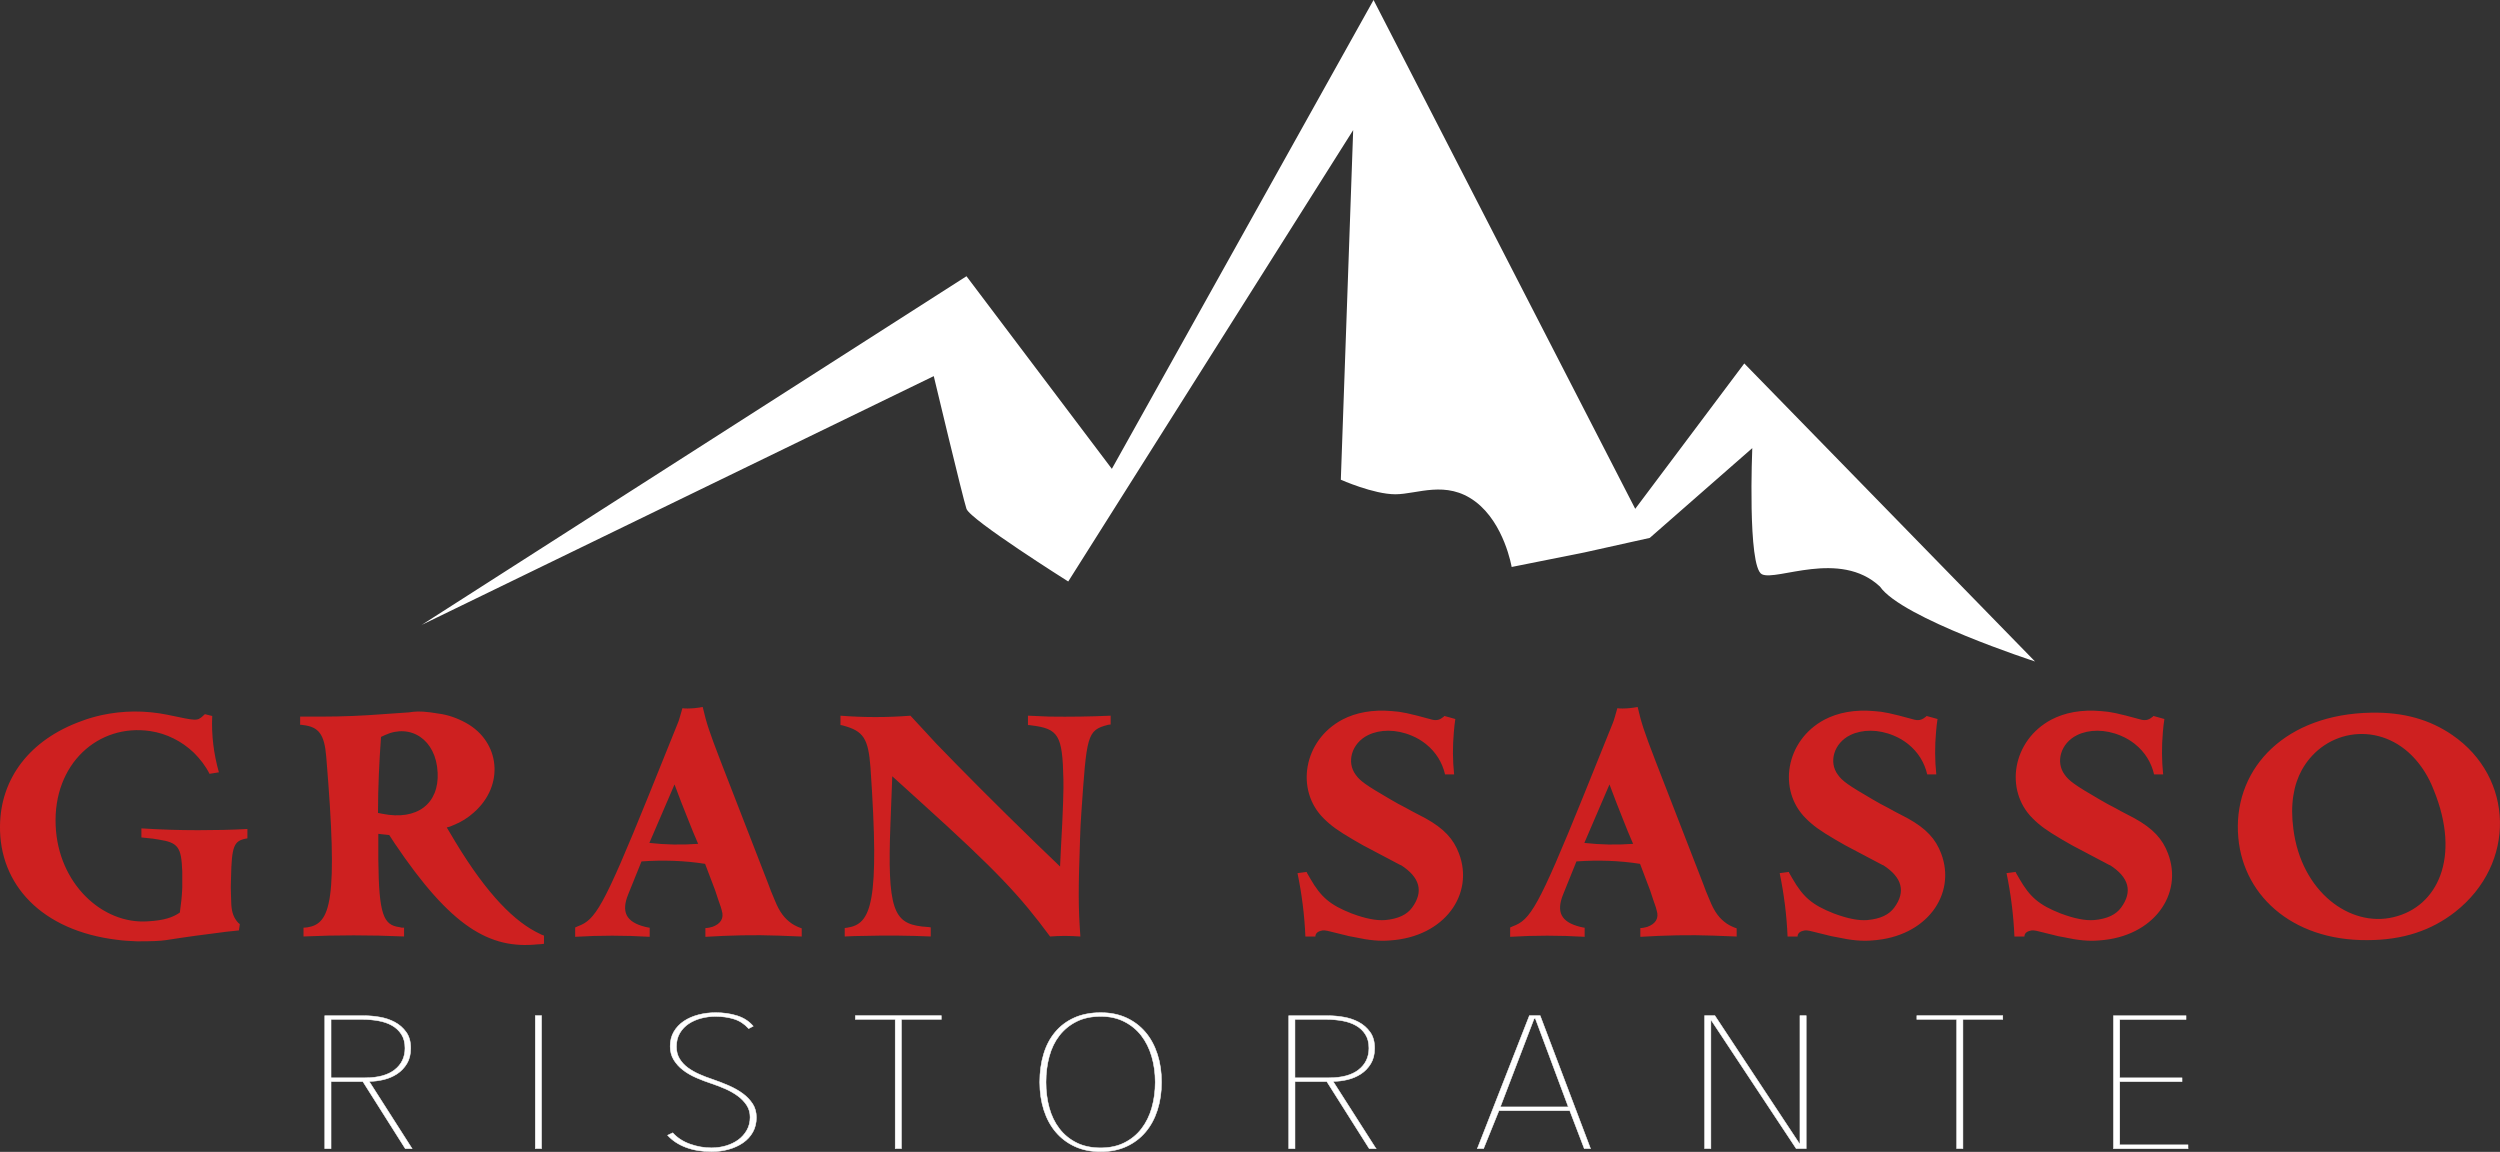
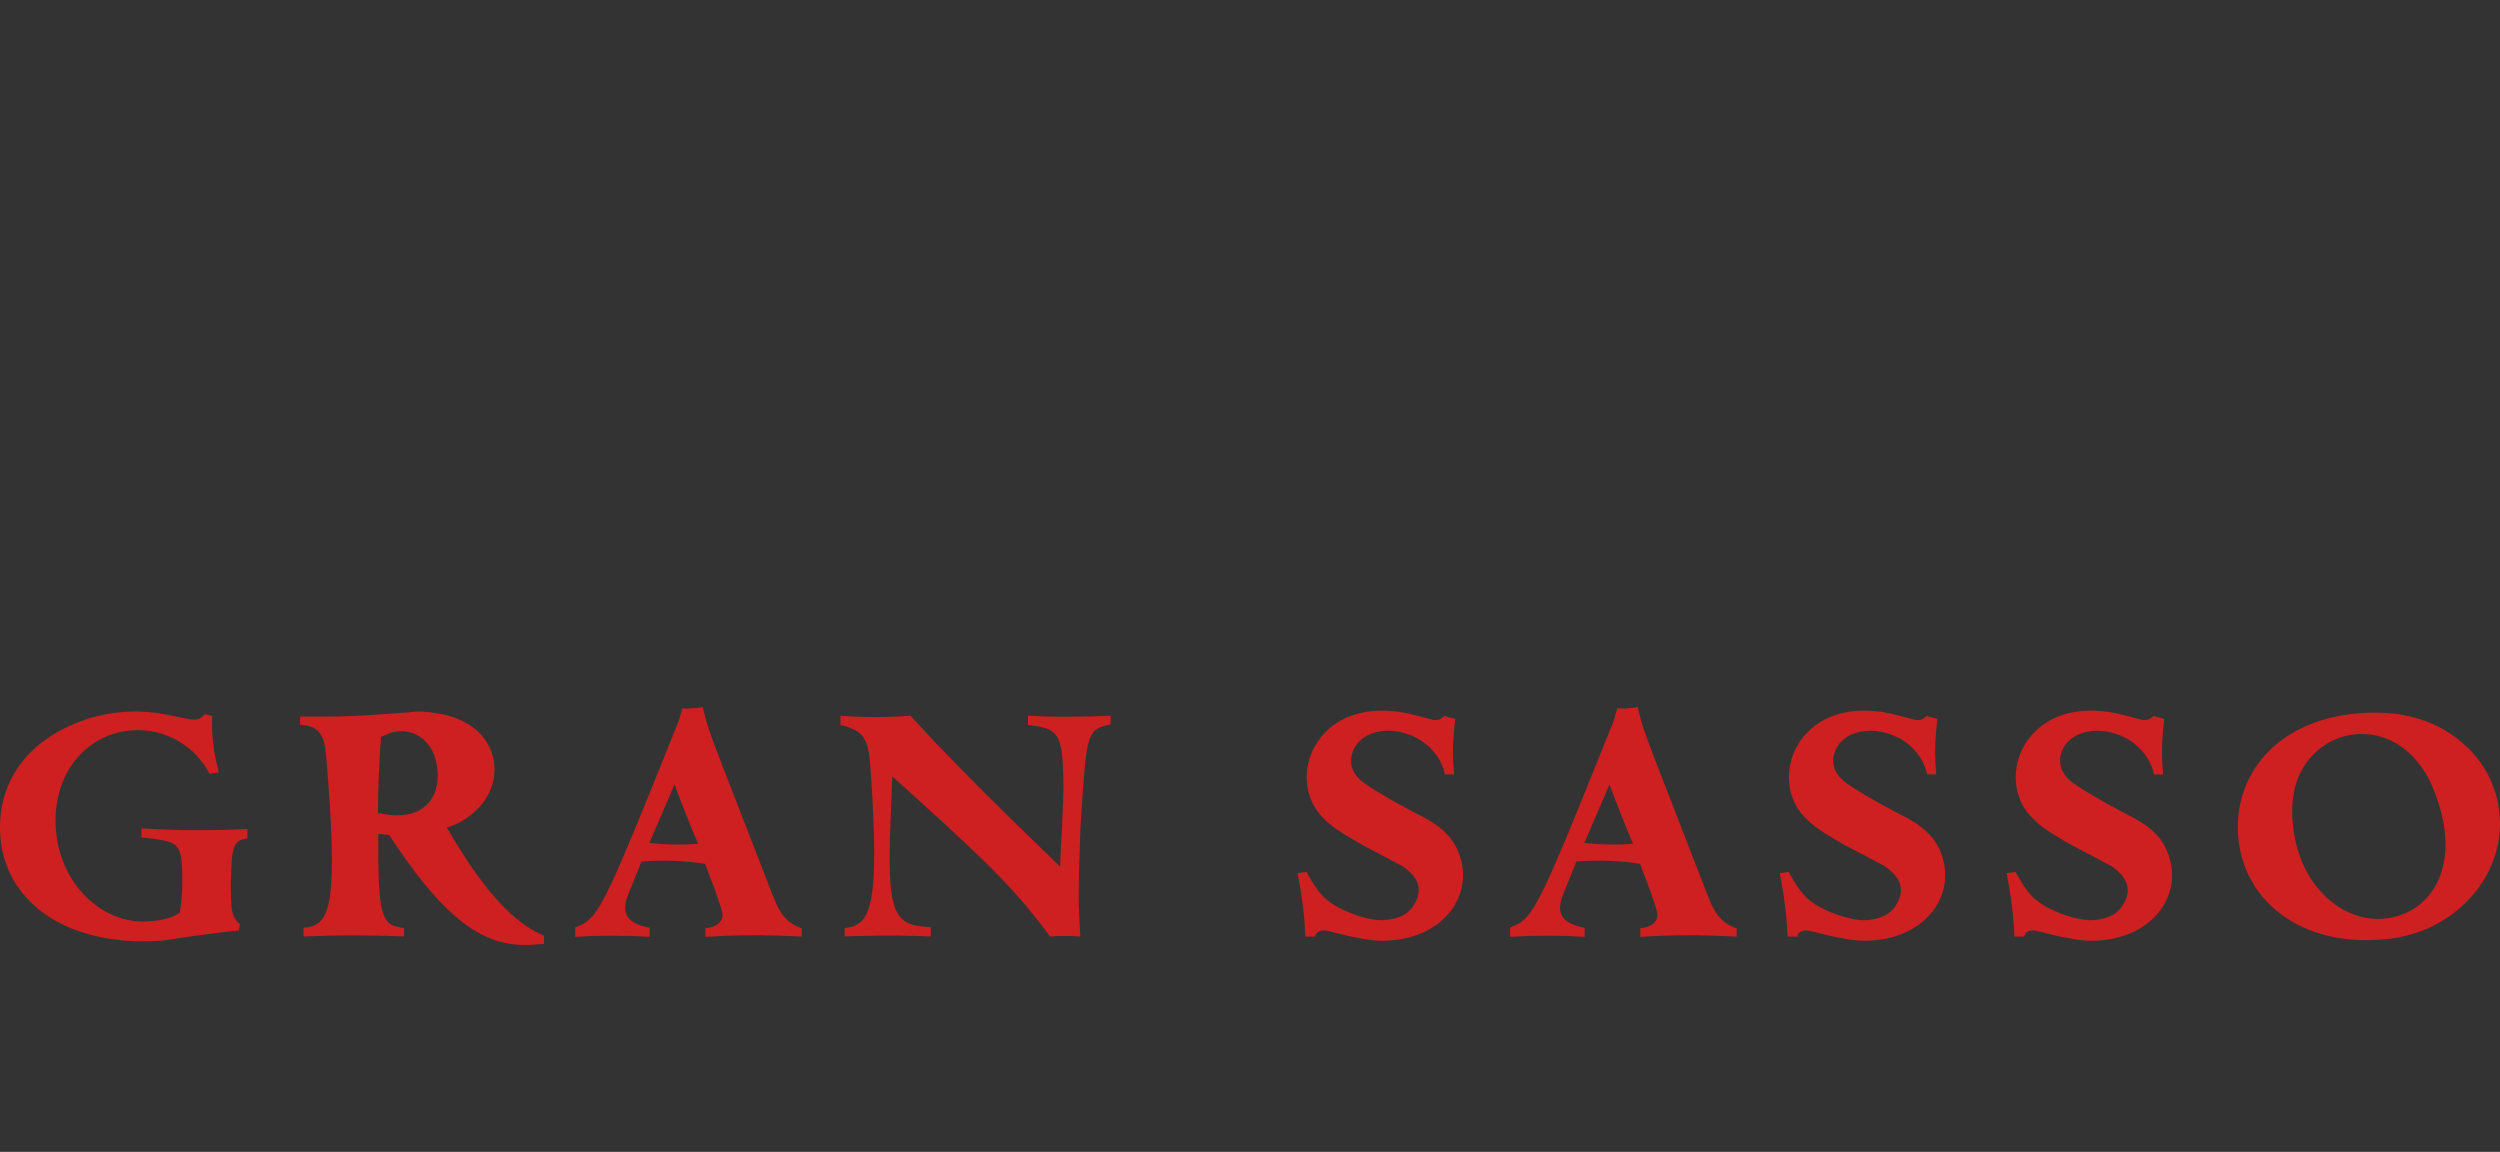
<svg xmlns="http://www.w3.org/2000/svg" id="Layer_2" viewBox="0 0 1000 460.75">
  <rect x="0" y="0" width="1000" height="460.75" fill="#333333" stroke="none" />
  <defs>
    <style>.cls-1{clip-path:url(#clippath);}.cls-2,.cls-3,.cls-4{stroke-width:0px;}.cls-2,.cls-5{fill:none;}.cls-3{fill:#ce2020;}.cls-5{stroke:#fff;stroke-miterlimit:4.7;stroke-width:.2px;}.cls-4{fill:#fff;}</style>
    <clipPath id="clippath">
      <rect class="cls-2" width="1000" height="460.75" />
    </clipPath>
  </defs>
  <g id="Layer_1-2">
    <g class="cls-1">
-       <path class="cls-4" d="M164.84,459.45l-17.18-26.89c1.9,0,3.83-.24,5.81-.71,1.97-.48,3.75-1.24,5.35-2.29,1.59-1.05,2.9-2.41,3.92-4.09,1.03-1.68,1.54-3.74,1.54-6.2,0-2.6-.6-4.75-1.81-6.42-1.21-1.68-2.72-3.01-4.54-3.98-1.82-.98-3.82-1.65-6.01-2.03-2.19-.38-4.27-.56-6.24-.56h-15.77v53.18h2.5v-26.81h12.75l16.96,26.81h2.73ZM157.9,427.9c-2.73,2.15-6.71,3.23-11.95,3.23h-13.54v-23.36h12.75c2.12,0,4.21.19,6.26.56,2.05.37,3.85,1,5.41,1.88,1.55.88,2.8,2.06,3.75,3.53.95,1.48,1.42,3.32,1.42,5.52,0,3.6-1.36,6.48-4.1,8.64M216.62,406.27h-2.5v53.18h2.5v-53.18ZM301.06,441.57c-.99-1.55-2.3-2.93-3.93-4.13-1.63-1.2-3.51-2.26-5.63-3.19-2.12-.93-4.36-1.79-6.71-2.59-1.67-.55-3.36-1.2-5.06-1.95-1.71-.75-3.24-1.63-4.61-2.63-1.36-1-2.46-2.19-3.3-3.57-.84-1.38-1.25-2.99-1.25-4.85,0-2.1.45-3.92,1.36-5.44.91-1.53,2.11-2.78,3.59-3.76,1.48-.97,3.15-1.7,5.01-2.18,1.86-.48,3.74-.72,5.63-.72,2.73,0,5.22.35,7.45,1.05,2.24.7,4.19,1.98,5.86,3.83l1.82-.97c-1.67-1.95-3.81-3.34-6.43-4.17-2.62-.83-5.48-1.24-8.59-1.24-2.43,0-4.74.29-6.94.87-2.2.58-4.14,1.43-5.8,2.55-1.67,1.13-3,2.53-3.98,4.2-.99,1.68-1.48,3.62-1.48,5.82,0,2.05.47,3.86,1.42,5.41.95,1.55,2.18,2.92,3.7,4.09,1.52,1.18,3.28,2.2,5.29,3.08,2.01.88,4.08,1.66,6.2,2.36,1.82.6,3.64,1.3,5.46,2.1,1.82.8,3.47,1.74,4.95,2.82,1.48,1.08,2.67,2.32,3.59,3.72.91,1.4,1.36,3,1.36,4.81,0,1.95-.44,3.69-1.31,5.22-.87,1.53-2.01,2.8-3.41,3.83-1.4,1.03-3.04,1.81-4.89,2.37-1.86.55-3.81.83-5.86.83-2.88,0-5.73-.5-8.54-1.5s-5.12-2.5-6.94-4.51l-2.05.98c1.89,2.1,4.34,3.72,7.34,4.84,3,1.13,6.43,1.69,10.3,1.69,2.35,0,4.61-.3,6.77-.9,2.16-.6,4.08-1.48,5.75-2.63,1.67-1.15,2.98-2.58,3.93-4.28.95-1.7,1.42-3.65,1.42-5.86,0-2.05-.49-3.85-1.48-5.41M376.52,407.77v-1.5h-34.37v1.5h15.93v51.68h2.5v-51.68h15.93ZM462.95,421.67c-1.1-3.4-2.69-6.33-4.78-8.79-2.09-2.45-4.63-4.37-7.62-5.75s-6.43-2.07-10.3-2.07-7.55.69-10.58,2.07c-3.04,1.38-5.58,3.29-7.62,5.75-2.05,2.45-3.59,5.38-4.61,8.79-1.03,3.41-1.54,7.14-1.54,11.19s.55,7.79,1.65,11.19c1.1,3.4,2.69,6.34,4.78,8.79,2.08,2.45,4.63,4.37,7.63,5.75,3,1.38,6.43,2.07,10.3,2.07s7.3-.69,10.3-2.07c3-1.38,5.54-3.29,7.62-5.75,2.09-2.45,3.68-5.38,4.78-8.79,1.1-3.4,1.65-7.14,1.65-11.19s-.55-7.79-1.65-11.19M460.73,443.11c-.91,3.18-2.28,5.96-4.1,8.34-1.82,2.38-4.1,4.26-6.83,5.63-2.73,1.38-5.92,2.07-9.56,2.07s-6.94-.69-9.67-2.07c-2.73-1.38-5.01-3.25-6.83-5.63-1.82-2.38-3.17-5.16-4.04-8.34-.87-3.18-1.31-6.6-1.31-10.25s.44-7.09,1.31-10.29c.87-3.21,2.22-5.99,4.04-8.34,1.82-2.35,4.1-4.22,6.83-5.6,2.73-1.38,5.96-2.07,9.67-2.07s6.72.69,9.45,2.07c2.73,1.38,5.01,3.24,6.83,5.6,1.82,2.35,3.21,5.13,4.15,8.34.95,3.21,1.42,6.64,1.42,10.29s-.46,7.07-1.37,10.25M550.41,459.45l-17.18-26.89c1.9,0,3.83-.24,5.81-.71,1.97-.48,3.75-1.24,5.35-2.29,1.59-1.05,2.9-2.41,3.92-4.09,1.03-1.68,1.54-3.74,1.54-6.2,0-2.6-.6-4.75-1.81-6.42-1.21-1.68-2.72-3.01-4.54-3.98-1.81-.98-3.82-1.65-6.01-2.03s-4.27-.56-6.24-.56h-15.76v53.18h2.5v-26.81h12.75l16.96,26.81h2.73ZM543.47,427.9c-2.73,2.15-6.72,3.23-11.95,3.23h-13.54v-23.36h12.75c2.12,0,4.21.19,6.26.56,2.05.37,3.85,1,5.41,1.88,1.56.88,2.81,2.06,3.75,3.53.95,1.48,1.42,3.32,1.42,5.52,0,3.6-1.37,6.48-4.1,8.64M633.71,459.45h2.5l-20.14-53.18h-4.32l-20.82,53.18h2.5l6.14-15.17h28.34l5.8,15.17ZM613.68,407.39h.45l13.2,35.38h-27.2l13.54-35.38ZM722.48,459.45v-53.18h-2.5v51.15h-.23l-33.8-51.15h-4.1v53.18h2.5v-51.23h.23l33.91,51.23h3.98ZM801.11,407.77v-1.5h-34.37v1.5h15.93v51.68h2.5v-51.68h15.93ZM875.2,459.45v-1.5h-27.31v-25.31h24.92v-1.5h-24.92v-23.36h26.52v-1.5h-29.02v53.18h29.82Z" />
-       <path class="cls-5" d="M164.84,459.45l-17.18-26.89c1.9,0,3.83-.24,5.81-.71,1.97-.48,3.75-1.24,5.35-2.29,1.59-1.05,2.9-2.41,3.92-4.09,1.03-1.68,1.54-3.74,1.54-6.2,0-2.6-.6-4.75-1.81-6.42-1.21-1.68-2.72-3.01-4.54-3.98-1.82-.98-3.82-1.65-6.01-2.03-2.19-.38-4.27-.56-6.24-.56h-15.77v53.18h2.5v-26.81h12.75l16.96,26.81h2.73ZM157.9,427.9c-2.73,2.15-6.71,3.23-11.95,3.23h-13.54v-23.36h12.75c2.12,0,4.21.19,6.26.56,2.05.37,3.85,1,5.41,1.88,1.55.88,2.8,2.06,3.75,3.53.95,1.48,1.42,3.32,1.42,5.52,0,3.6-1.36,6.48-4.1,8.64ZM216.62,406.27h-2.5v53.18h2.5v-53.18ZM301.06,441.57c-.99-1.55-2.3-2.93-3.93-4.13-1.63-1.2-3.51-2.26-5.63-3.19-2.12-.93-4.36-1.79-6.71-2.59-1.67-.55-3.36-1.2-5.06-1.95-1.71-.75-3.24-1.63-4.61-2.63-1.36-1-2.46-2.19-3.3-3.57-.84-1.38-1.25-2.99-1.25-4.85,0-2.1.45-3.92,1.36-5.44.91-1.53,2.11-2.78,3.59-3.76,1.48-.97,3.15-1.7,5.01-2.18,1.86-.48,3.74-.72,5.63-.72,2.73,0,5.22.35,7.45,1.05,2.24.7,4.19,1.98,5.86,3.83l1.82-.97c-1.67-1.95-3.81-3.34-6.43-4.17-2.62-.83-5.48-1.24-8.59-1.24-2.43,0-4.74.29-6.94.87-2.2.58-4.14,1.43-5.8,2.55-1.67,1.13-3,2.53-3.98,4.2-.99,1.68-1.48,3.62-1.48,5.82,0,2.05.47,3.86,1.42,5.41.95,1.55,2.18,2.92,3.7,4.09,1.52,1.18,3.28,2.2,5.29,3.08,2.01.88,4.08,1.66,6.2,2.36,1.82.6,3.64,1.3,5.46,2.1,1.82.8,3.47,1.74,4.95,2.82,1.48,1.08,2.67,2.32,3.59,3.72.91,1.4,1.36,3,1.36,4.81,0,1.95-.44,3.69-1.31,5.22-.87,1.53-2.01,2.8-3.41,3.83-1.4,1.03-3.04,1.81-4.89,2.37-1.86.55-3.81.83-5.86.83-2.88,0-5.73-.5-8.54-1.5s-5.12-2.5-6.94-4.51l-2.05.98c1.89,2.1,4.34,3.72,7.34,4.84,3,1.13,6.43,1.69,10.3,1.69,2.35,0,4.61-.3,6.77-.9,2.16-.6,4.08-1.48,5.75-2.63,1.67-1.15,2.98-2.58,3.93-4.28.95-1.7,1.42-3.65,1.42-5.86,0-2.05-.49-3.85-1.48-5.41ZM376.52,407.77v-1.5h-34.37v1.5h15.93v51.68h2.5v-51.68h15.93ZM462.95,421.67c-1.1-3.4-2.69-6.33-4.78-8.79-2.09-2.45-4.63-4.37-7.62-5.75s-6.43-2.07-10.3-2.07-7.55.69-10.58,2.07c-3.04,1.38-5.58,3.29-7.62,5.75-2.05,2.45-3.59,5.38-4.61,8.79-1.03,3.41-1.54,7.14-1.54,11.19s.55,7.79,1.65,11.19c1.1,3.4,2.69,6.34,4.78,8.79,2.08,2.45,4.63,4.37,7.63,5.75,3,1.38,6.43,2.07,10.3,2.07s7.3-.69,10.3-2.07c3-1.38,5.54-3.29,7.62-5.75,2.09-2.45,3.68-5.38,4.78-8.79,1.1-3.4,1.65-7.14,1.65-11.19s-.55-7.79-1.65-11.19ZM460.73,443.11c-.91,3.18-2.28,5.96-4.1,8.34-1.82,2.38-4.1,4.26-6.83,5.63-2.73,1.38-5.92,2.07-9.56,2.07s-6.94-.69-9.67-2.07c-2.73-1.38-5.01-3.25-6.83-5.63-1.82-2.38-3.17-5.16-4.04-8.34-.87-3.18-1.31-6.6-1.31-10.25s.44-7.09,1.31-10.29c.87-3.21,2.22-5.99,4.04-8.34,1.82-2.35,4.1-4.22,6.83-5.6,2.73-1.38,5.96-2.07,9.67-2.07s6.72.69,9.45,2.07c2.73,1.38,5.01,3.24,6.83,5.6,1.82,2.35,3.21,5.13,4.15,8.34.95,3.21,1.42,6.64,1.42,10.29s-.46,7.07-1.37,10.25ZM550.41,459.45l-17.18-26.89c1.9,0,3.83-.24,5.81-.71,1.97-.48,3.75-1.24,5.35-2.29,1.59-1.05,2.9-2.41,3.92-4.09,1.03-1.68,1.54-3.74,1.54-6.2,0-2.6-.6-4.75-1.81-6.42-1.21-1.68-2.72-3.01-4.54-3.98-1.81-.98-3.82-1.65-6.01-2.03s-4.27-.56-6.24-.56h-15.76v53.18h2.5v-26.81h12.75l16.96,26.81h2.73ZM543.47,427.9c-2.73,2.15-6.72,3.23-11.95,3.23h-13.54v-23.36h12.75c2.12,0,4.21.19,6.26.56,2.05.37,3.85,1,5.41,1.88,1.56.88,2.81,2.06,3.75,3.53.95,1.48,1.42,3.32,1.42,5.52,0,3.6-1.37,6.48-4.1,8.64ZM633.71,459.45h2.5l-20.14-53.18h-4.32l-20.82,53.18h2.5l6.14-15.17h28.34l5.8,15.17ZM613.68,407.39h.45l13.2,35.38h-27.2l13.54-35.38ZM722.48,459.45v-53.18h-2.5v51.15h-.23l-33.8-51.15h-4.1v53.18h2.5v-51.23h.23l33.91,51.23h3.98ZM801.11,407.77v-1.5h-34.37v1.5h15.93v51.68h2.5v-51.68h15.93ZM875.2,459.45v-1.5h-27.31v-25.31h24.92v-1.5h-24.92v-23.36h26.52v-1.5h-29.02v53.18h29.82Z" />
      <path class="cls-3" d="M82.03,285.67l-.24.12-.48.48c-2.55,2.3-2.67,2.06-14.3-.36-9.09-1.82-17.69-1.7-26.29.12-2.67.61-5.33,1.33-7.87,2.3C11.76,295.85.25,311.48,0,330.26c-.36,23.62,16.72,42.04,46.88,45.67,2.54.36,5.21.48,7.87.6,6.06,0,9.21-.12,11.63-.48,7.63-1.21,15.63-2.3,24.47-3.39l1.21-.12,3.51-.37.36-2.54c-.24-.12-.48-.36-.73-.6-1.7-1.94-2.42-3.88-2.67-7.03l-.12-3.51c-.12-2.42-.12-4.85,0-7.27.24-12.84,1.21-14.78,5.82-15.75.24,0,.48-.12.73-.12v-3.75c-6.54.36-13.33.48-19.75.48-7.51,0-15.14-.24-22.65-.73v3.63l4.6.48c.73.12,1.57.24,2.3.37,7.87,1.21,9.09,3.03,9.45,12.84v6.42c-.12,3.39-.48,6.42-.97,9.93-2.79,1.94-6.3,3.15-12.72,3.51-18.29,1.33-35.98-15.14-36.95-38.28-1.09-24.71,17.08-40.95,37.92-37.8,6.42.97,12.48,4,17.32,8.6,2.54,2.54,4.72,5.33,6.3,8.48l3.75-.6c-2.06-7.27-3.03-14.9-2.67-22.53l-2.91-.73ZM120.07,289.91c.37,0,.85,0,1.21.12,6.18.73,8.48,3.63,9.21,12.6,4.85,58.15,1.82,66.88-7.63,68.33l-1.45.12v3.51c13.33-.6,26.65-.6,40.22,0v-3.51h-.85l-1.09-.24c-6.3-.85-8.12-4.97-8.36-26.77v-10.54l.97.12,1.09.12,1.09.12,1.21.12c.6.97,1.33,2.06,2.06,3.15,22.65,33.68,38.04,42.52,57.18,40.59.85,0,1.82-.12,2.67-.24v-3.27l-.97-.36-.73-.37c-9.81-4.6-20.84-15.38-33.8-36.83l-3.03-5.09-.37-.6,1.33-.37,1.45-.6c3.03-1.21,5.7-2.91,8-4.97,12.48-10.9,10.54-28.35-3.03-35.86-3.51-1.94-7.27-3.27-11.02-3.75-4.97-.85-7.87-.97-10.05-.73l-1.82.24-10.54.73c-7.75.6-15.87.97-24.96.97h-8v3.27ZM151.2,325.17c0-10.05.48-20.35,1.21-30.41.48-.24,1.09-.48,1.57-.73,10.18-4.72,20.47,1.7,21.08,15.02.6,12.36-8.12,19.26-22.05,16.48-.6-.12-1.21-.24-1.82-.36M230.07,374.72c9.81-.6,19.75-.6,29.8,0v-3.63l-.73-.12-1.09-.24c-7.75-1.94-9.57-6.06-6.78-12.96l5.33-13.2c8.48-.6,17.08-.36,25.44.97l4,10.54,1.33,4,.97,2.79.37,1.33c.97,3.03-.37,5.33-3.76,6.54-.85.24-1.82.48-2.79.48v3.51c9.82-.6,19.63-.85,29.2-.48,3.15.12,6.3.24,9.33.36v-3.27c-.24-.12-.61-.24-.97-.36l-.85-.36c-.85-.37-1.45-.73-2.18-1.21-2.79-1.94-4.85-4.48-6.78-9.33l-1.57-3.75-.85-2.3-19.14-49.31c-4.85-12.6-5.69-15.27-7.27-21.93-1.94.36-4,.61-6.06.61-.73,0-1.33,0-2.06-.12l-.97,3.39-.48,1.57-.37.97-11.87,29.44c-18.05,44.58-21.2,49.31-28.11,51.85l-1.09.49v3.75ZM259.75,337.16l10.06-23.38,2.66,7.03,2.79,7.03,1.94,4.85,2.06,4.85c-6.54.48-13.09.36-19.51-.37M336.2,290.03c.37,0,.85.12,1.21.24,8,2.18,9.93,5.21,10.78,16.72,3.75,54.52.36,62.63-9.33,64.09-.36,0-.6.12-.97.12v3.39c2.78-.12,5.45-.24,8.12-.24,8.84-.24,17.57-.12,26.29.24v-3.63l-.73-.12-2.79-.24c-11.27-1.33-13.93-6.79-12.6-41.07l.73-19.02,11.63,10.54c30.41,27.5,39.5,37.32,51.49,53.55,2.06-.12,3.76-.24,5.82-.24s4.24.12,6.3.24c-.85-11.87-.85-18.17-.12-39.5.12-3.27.24-6.42.48-9.57,2.18-31.5,2.18-33.44,10.78-35.62.36,0,.6-.12.97-.12v-3.52c-8.12.37-16.35.49-24.47.37-2.91-.12-5.82-.24-8.6-.37v3.76c.48,0,.85,0,1.33.12,10.9,1.33,12.48,3.88,12.84,21.57.12,3.03-.12,12.72-.97,27.26l-.36,7.63-9.57-9.21c-16.6-16.11-29.2-28.83-39.98-39.98l-4.24-4.6-6.06-6.54c-9.33.73-18.66.73-27.99,0v3.76ZM519.01,349.28c1.7,8.24,2.79,16.72,3.15,25.32h4c0-1.09.73-1.94,2.3-2.3.73-.24,1.7-.24,3.88.36l7.39,1.82,1.94.36c6.06,1.33,10.42,1.7,14.42,1.33,21.81-1.45,33.68-18.54,27.5-34.77-2.18-5.81-5.94-9.93-13.33-14.05l-5.57-2.91-2.18-1.21c-2.18-1.09-4.36-2.3-6.42-3.52-9.81-5.69-12.12-7.39-13.81-9.81-3.75-4.97-1.7-12.6,4.97-15.87,4.72-2.3,11.15-2.42,17.45.24,2.06.85,3.88,1.94,5.57,3.27,4.12,3.27,6.66,7.51,7.75,12.23h3.63c-.61-5.69-.61-11.27-.12-16.84.12-1.82.36-3.64.6-5.33l-4.36-1.21-.36.36-.36.24c-1.33,1.09-2.79,1.33-4.72.73-8.84-2.42-11.75-3.03-15.39-3.27-8-.73-14.66.61-19.99,3.39-15.75,8.36-18.78,28.35-7.51,39.49,2.91,2.91,5.57,4.85,11.75,8.48,1.33.73,2.67,1.57,4,2.3l14.9,7.87.37.12c7.51,4.85,9.08,10.54,4.36,16.96-2.06,2.79-5.45,4.48-10.78,4.97-3.39.24-7.63-.48-13.45-2.67-8.6-3.39-12.24-6.54-16.48-13.93l-1.33-2.3-.12-.36-3.64.48ZM604.06,374.72c9.81-.6,19.75-.6,29.8,0v-3.63l-.73-.12-1.09-.24c-7.75-1.94-9.57-6.06-6.79-12.96l5.33-13.2c8.48-.6,17.08-.36,25.44.97l4,10.54,1.33,4,.97,2.79.36,1.33c.97,3.03-.36,5.33-3.75,6.54-.85.24-1.82.48-2.79.48v3.51c9.81-.6,19.63-.85,29.2-.48,3.15.12,6.3.24,9.33.36v-3.27c-.24-.12-.6-.24-.97-.36l-.85-.36c-.85-.37-1.45-.73-2.18-1.21-2.78-1.94-4.85-4.48-6.78-9.33l-1.57-3.75-.85-2.3-19.14-49.31c-4.85-12.6-5.7-15.27-7.27-21.93-1.94.36-4,.61-6.06.61-.73,0-1.33,0-2.06-.12l-.97,3.39-.48,1.57-.36.97-11.87,29.44c-18.05,44.58-21.2,49.31-28.11,51.85l-1.09.49v3.75ZM633.74,337.16l10.05-23.38,2.67,7.03,2.78,7.03,1.94,4.85,2.06,4.85c-6.54.48-13.08.36-19.5-.37M711.88,349.28c1.7,8.24,2.79,16.72,3.15,25.32h4c0-1.09.73-1.94,2.3-2.3.73-.24,1.7-.24,3.88.36l7.39,1.82,1.94.36c6.06,1.33,10.42,1.7,14.42,1.33,21.81-1.45,33.68-18.54,27.5-34.77-2.18-5.81-5.93-9.93-13.33-14.05l-5.57-2.91-2.18-1.21c-2.18-1.09-4.36-2.3-6.42-3.52-9.81-5.69-12.11-7.39-13.81-9.81-3.75-4.97-1.7-12.6,4.97-15.87,4.72-2.3,11.15-2.42,17.45.24,2.06.85,3.88,1.94,5.57,3.27,4.12,3.27,6.66,7.51,7.75,12.23h3.63c-.6-5.69-.6-11.27-.12-16.84.12-1.82.36-3.64.61-5.33l-4.36-1.21-.36.36-.37.24c-1.33,1.09-2.78,1.33-4.72.73-8.84-2.42-11.75-3.03-15.38-3.27-8-.73-14.66.61-19.99,3.39-15.75,8.36-18.78,28.35-7.51,39.49,2.91,2.91,5.57,4.85,11.75,8.48,1.33.73,2.66,1.57,4,2.3l14.9,7.87.36.12c7.51,4.85,9.09,10.54,4.36,16.96-2.06,2.79-5.45,4.48-10.78,4.97-3.39.24-7.63-.48-13.45-2.67-8.6-3.39-12.23-6.54-16.48-13.93l-1.33-2.3-.12-.36-3.63.48ZM802.62,349.28c1.7,8.24,2.79,16.72,3.15,25.32h4c0-1.09.73-1.94,2.3-2.3.73-.24,1.7-.24,3.88.36l7.39,1.82,1.94.36c6.06,1.33,10.42,1.7,14.42,1.33,21.81-1.45,33.68-18.54,27.5-34.77-2.18-5.81-5.94-9.93-13.33-14.05l-5.57-2.91-2.18-1.21c-2.18-1.09-4.36-2.3-6.42-3.52-9.81-5.69-12.11-7.39-13.81-9.81-3.76-4.97-1.7-12.6,4.97-15.87,4.72-2.3,11.15-2.42,17.45.24,2.06.85,3.88,1.94,5.57,3.27,4.12,3.27,6.66,7.51,7.75,12.23h3.63c-.6-5.69-.6-11.27-.12-16.84.12-1.82.37-3.64.61-5.33l-4.36-1.21-.36.36-.37.24c-1.33,1.09-2.78,1.33-4.72.73-8.84-2.42-11.75-3.03-15.39-3.27-8-.73-14.66.61-19.99,3.39-15.75,8.36-18.78,28.35-7.51,39.49,2.91,2.91,5.57,4.85,11.75,8.48,1.33.73,2.67,1.57,4,2.3l14.9,7.87.36.12c7.51,4.85,9.09,10.54,4.36,16.96-2.06,2.79-5.45,4.48-10.78,4.97-3.39.24-7.63-.48-13.45-2.67-8.6-3.39-12.24-6.54-16.48-13.93l-1.33-2.3-.12-.36-3.63.48ZM895.18,332.8c.97,24.59,21.2,43.49,51.73,43.25,14.3,0,25.68-3.88,35.13-11.27,24.59-19.26,23.62-53.79-1.09-70.75-8.97-6.18-19.5-9.21-32.47-8.96-33.92.6-54.4,21.56-53.31,47.73M917.35,331.59c-1.33-9.81.12-17.69,3.39-23.62,9.33-16.72,31.62-19.75,45.31-4.36,2.91,3.27,5.45,7.27,7.39,12.24,11.15,27.26,1.45,46.89-15.99,51-17.45,4.24-36.95-10.18-40.1-35.25" />
-       <path class="cls-4" d="M168.52,250.06l218.07-139.57,58.15,77.05L549.42,0l104.67,203.53,43.62-58.15,116.3,119.21s-53.31-17.3-62.03-29.96c-15.99-14.96-41.42-2.02-47.23-4.93-5.82-2.91-3.84-50.45-3.84-50.45l-41,35.91-26.17,5.82-29.08,5.81s-2.91-17.45-14.54-26.17c-11.63-8.72-23.26-2.91-31.98-2.91s-21.81-5.82-21.81-5.82l4.94-139.85-113.98,180.56s-39.25-24.71-40.71-29.08-13.08-53.07-13.08-53.07l-204.99,99.59Z" />
    </g>
  </g>
</svg>